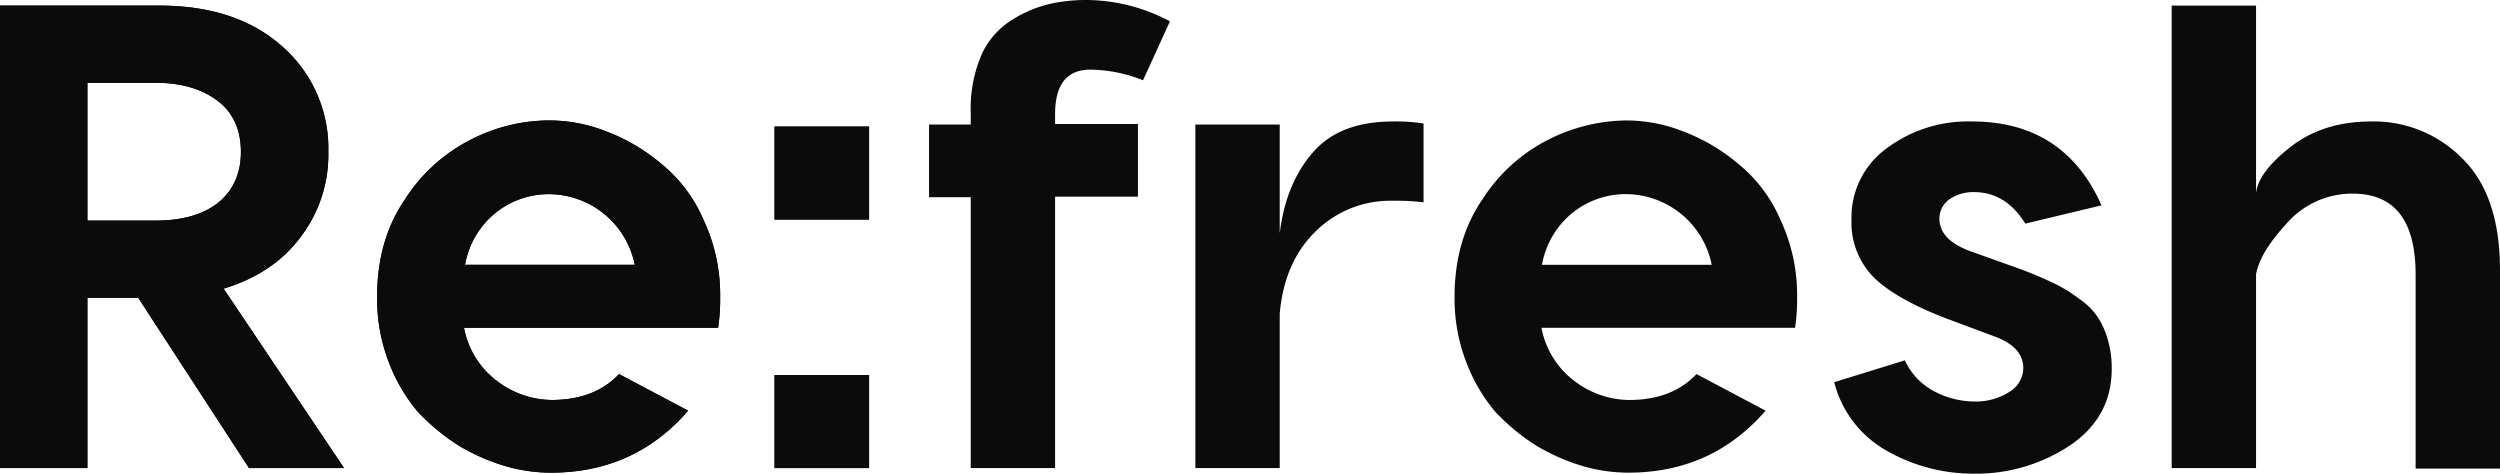
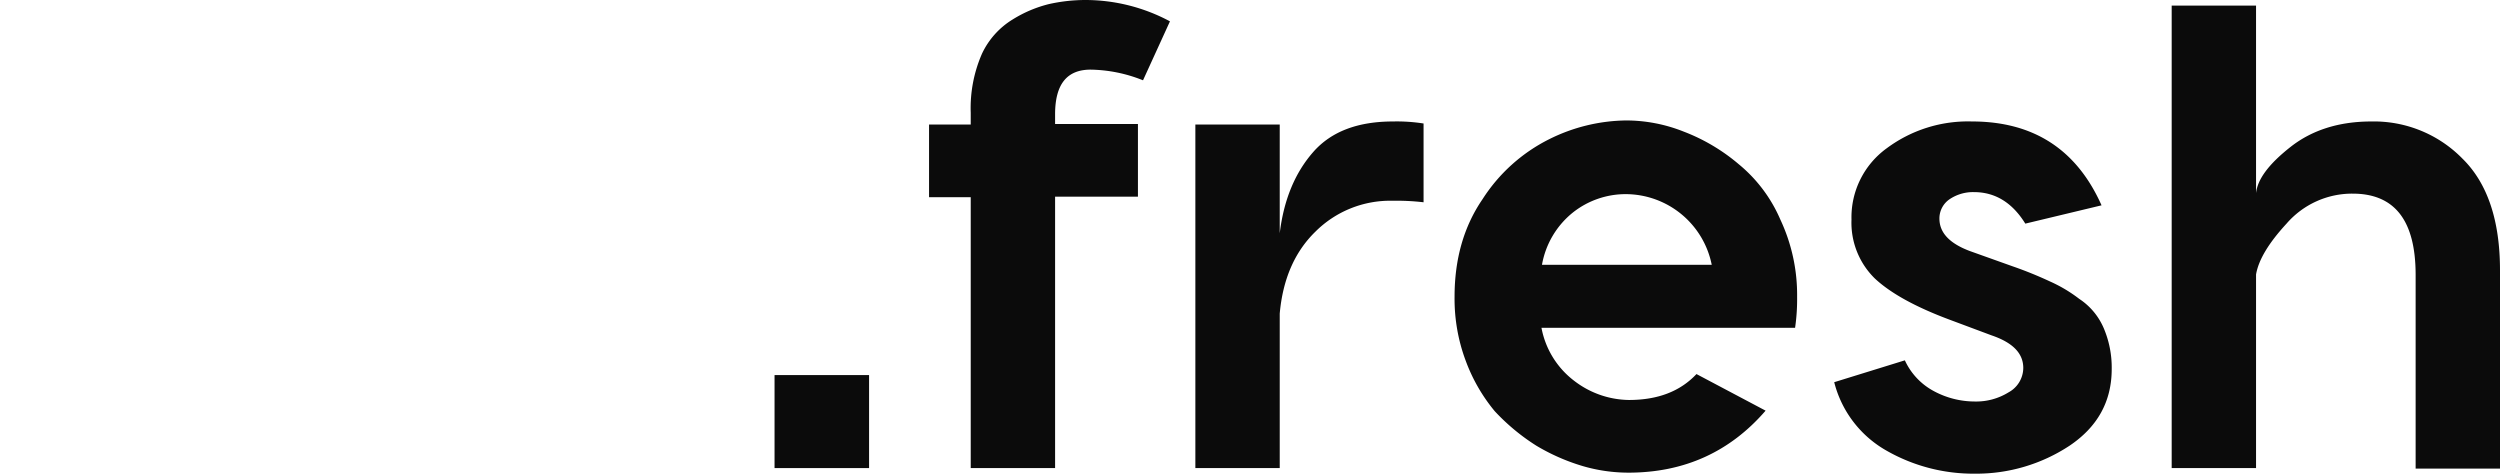
<svg xmlns="http://www.w3.org/2000/svg" id="Слой_1" data-name="Слой 1" viewBox="0 0 491.9 93.2">
  <defs>
    <style>.cls-1{fill:#0b0b0b;}</style>
  </defs>
  <g id="Слой_1-2" data-name="Слой 1">
-     <path class="cls-1" d="M67.8,93H49.1L27.3,59.5h-10V93H.1V2H31.4q15.3,0,24.3,8.1a26.61,26.61,0,0,1,9,20.7,26.7,26.7,0,0,1-5.5,16.8c-3.6,4.8-8.6,8.1-15.1,10.1ZM17.3,17.1V44.3H30.8c5.2,0,9.3-1.2,12.2-3.5s4.5-5.7,4.5-10S46,23.1,43,20.8s-7-3.6-12.2-3.6H17.3Zm90.9,7.5a30.65,30.65,0,0,1,11.3,2.2,37.15,37.15,0,0,1,10.8,6.4,28.8,28.8,0,0,1,8.2,10.9,34.88,34.88,0,0,1,3.3,15.2,39.06,39.06,0,0,1-.4,6.1h-50a17,17,0,0,0,6.4,10.4,18,18,0,0,0,10.8,3.8c5.7,0,10.1-1.7,13.3-5.1l13.6,7.2c-7,8.1-16,12.2-27,12.2a32.11,32.11,0,0,1-9-1.3,40.1,40.1,0,0,1-9.1-4,41.21,41.21,0,0,1-8.2-6.8,33.85,33.85,0,0,1-5.7-9.9,34.78,34.78,0,0,1-2.2-12.6c0-7.4,1.8-13.8,5.5-19.2A33.18,33.18,0,0,1,92.9,28.3,33.8,33.8,0,0,1,108.2,24.6Zm0,14.5a16.71,16.71,0,0,0-10.5,3.6A16.93,16.93,0,0,0,91.6,53H125a17.3,17.3,0,0,0-16.8-13.9Z" transform="translate(-0.1 -0.9)" />
-     <path class="cls-1" d="M67.8,93H49.1L27.3,59.5h-10V93H.1V2H31.4q15.3,0,24.3,8.1a26.61,26.61,0,0,1,9,20.7,26.7,26.7,0,0,1-5.5,16.8c-3.6,4.8-8.6,8.1-15.1,10.1ZM17.3,17.1V44.3H30.8c5.2,0,9.3-1.2,12.2-3.5s4.5-5.7,4.5-10S46,23.1,43,20.8s-7-3.6-12.2-3.6H17.3Zm90.9,7.5a30.65,30.65,0,0,1,11.3,2.2,37.15,37.15,0,0,1,10.8,6.4,28.8,28.8,0,0,1,8.2,10.9,34.88,34.88,0,0,1,3.3,15.2,39.06,39.06,0,0,1-.4,6.1h-50a17,17,0,0,0,6.4,10.4,18,18,0,0,0,10.8,3.8c5.7,0,10.1-1.7,13.3-5.1l13.6,7.2c-7,8.1-16,12.2-27,12.2a32.11,32.11,0,0,1-9-1.3,40.1,40.1,0,0,1-9.1-4,41.21,41.21,0,0,1-8.2-6.8,33.85,33.85,0,0,1-5.7-9.9,34.78,34.78,0,0,1-2.2-12.6c0-7.4,1.8-13.8,5.5-19.2A33.18,33.18,0,0,1,92.9,28.3,33.8,33.8,0,0,1,108.2,24.6Zm0,14.5a16.71,16.71,0,0,0-10.5,3.6A16.93,16.93,0,0,0,91.6,53H125a17.3,17.3,0,0,0-16.8-13.9Z" transform="translate(-0.1 -0.9)" />
-     <path class="cls-1" d="M171.1,25.8V44.1H152.5V25.8Zm0,48.9V93H152.5V74.7Z" transform="translate(-0.1 -0.9)" />
-     <path class="cls-1" d="M171.1,25.8V44.1H152.5V25.8Zm0,48.9V93H152.5V74.7Z" transform="translate(-0.1 -0.9)" />
+     <path class="cls-1" d="M171.1,25.8V44.1V25.8Zm0,48.9V93H152.5V74.7Z" transform="translate(-0.1 -0.9)" />
    <path class="cls-1" d="M214.7,14.6c-4.7,0-7,2.9-7,8.8v1.9H224V39.6H207.7V93H191.1V39.7h-8.2V25.4h8.2V23.1a26.68,26.68,0,0,1,2.2-11.6,15.7,15.7,0,0,1,6.1-6.8,24.67,24.67,0,0,1,7.1-3,33.08,33.08,0,0,1,7.2-.8,35.27,35.27,0,0,1,16.6,4.2L225,16.7A28.69,28.69,0,0,0,214.7,14.6Zm59.5,10.2a33.93,33.93,0,0,1,6,.4V40.7a46,46,0,0,0-6.1-.3,20.82,20.82,0,0,0-15.2,6.1c-4.1,4-6.4,9.4-7,16.1V93H235.3V25.4h16.6V46.8c.8-6.6,3-11.9,6.6-16S267.4,24.8,274.2,24.8Zm45.9-.2a30.65,30.65,0,0,1,11.3,2.2,37.15,37.15,0,0,1,10.8,6.4,28.8,28.8,0,0,1,8.2,10.9,34.88,34.88,0,0,1,3.3,15.2,39.06,39.06,0,0,1-.4,6.1H303.4a17,17,0,0,0,6.4,10.4,18,18,0,0,0,10.8,3.8c5.7,0,10.1-1.7,13.3-5.1l13.6,7.2c-7,8.1-16,12.2-27,12.2a32.11,32.11,0,0,1-9-1.3,40.1,40.1,0,0,1-9.1-4,41.21,41.21,0,0,1-8.2-6.8,33.85,33.85,0,0,1-5.7-9.9,34.78,34.78,0,0,1-2.2-12.6c0-7.4,1.8-13.8,5.5-19.2a33.18,33.18,0,0,1,13.1-11.8A34.72,34.72,0,0,1,320.1,24.6Zm0,14.5a16.71,16.71,0,0,0-10.5,3.6A16.93,16.93,0,0,0,303.5,53h33.4a17.3,17.3,0,0,0-16.8-13.9Zm78.5,5.8c-2.6-4.2-6-6.2-10.1-6.2a8.25,8.25,0,0,0-4.8,1.4,4.57,4.57,0,0,0-2,3.8c0,2.8,2,4.9,6,6.4l8.4,3a77.27,77.27,0,0,1,7.4,3,28.22,28.22,0,0,1,5.7,3.4,13,13,0,0,1,4.8,5.7,19.81,19.81,0,0,1,1.6,8.1c0,6.4-2.8,11.4-8.3,15.1a33.3,33.3,0,0,1-18.6,5.5A34.45,34.45,0,0,1,371,89.4a21.53,21.53,0,0,1-10-13.3l13.9-4.3a13,13,0,0,0,5.6,6,17,17,0,0,0,8.2,2.1,12.1,12.1,0,0,0,6.6-1.8,5.51,5.51,0,0,0,2.9-4.8c0-2.9-2.1-5-6.2-6.4l-8.3-3.1q-10.05-3.75-14.7-8.1a15.35,15.35,0,0,1-4.6-11.6,16.75,16.75,0,0,1,6.9-14,26.75,26.75,0,0,1,16.8-5.3q18.15,0,25.5,16.5Zm68.1-20.1a24.37,24.37,0,0,1,17.9,7.3c4.9,4.8,7.4,12.1,7.4,22v39H475.4V55c0-10.7-4.1-16-12.4-16a17.07,17.07,0,0,0-13,5.9c-3.5,3.8-5.5,7.1-6,10V93H427.4V2H444V38.9c.3-2.8,2.6-5.8,6.8-9.1S460.3,24.8,466.7,24.8Z" transform="translate(-0.1 -0.9)" />
  </g>
</svg>